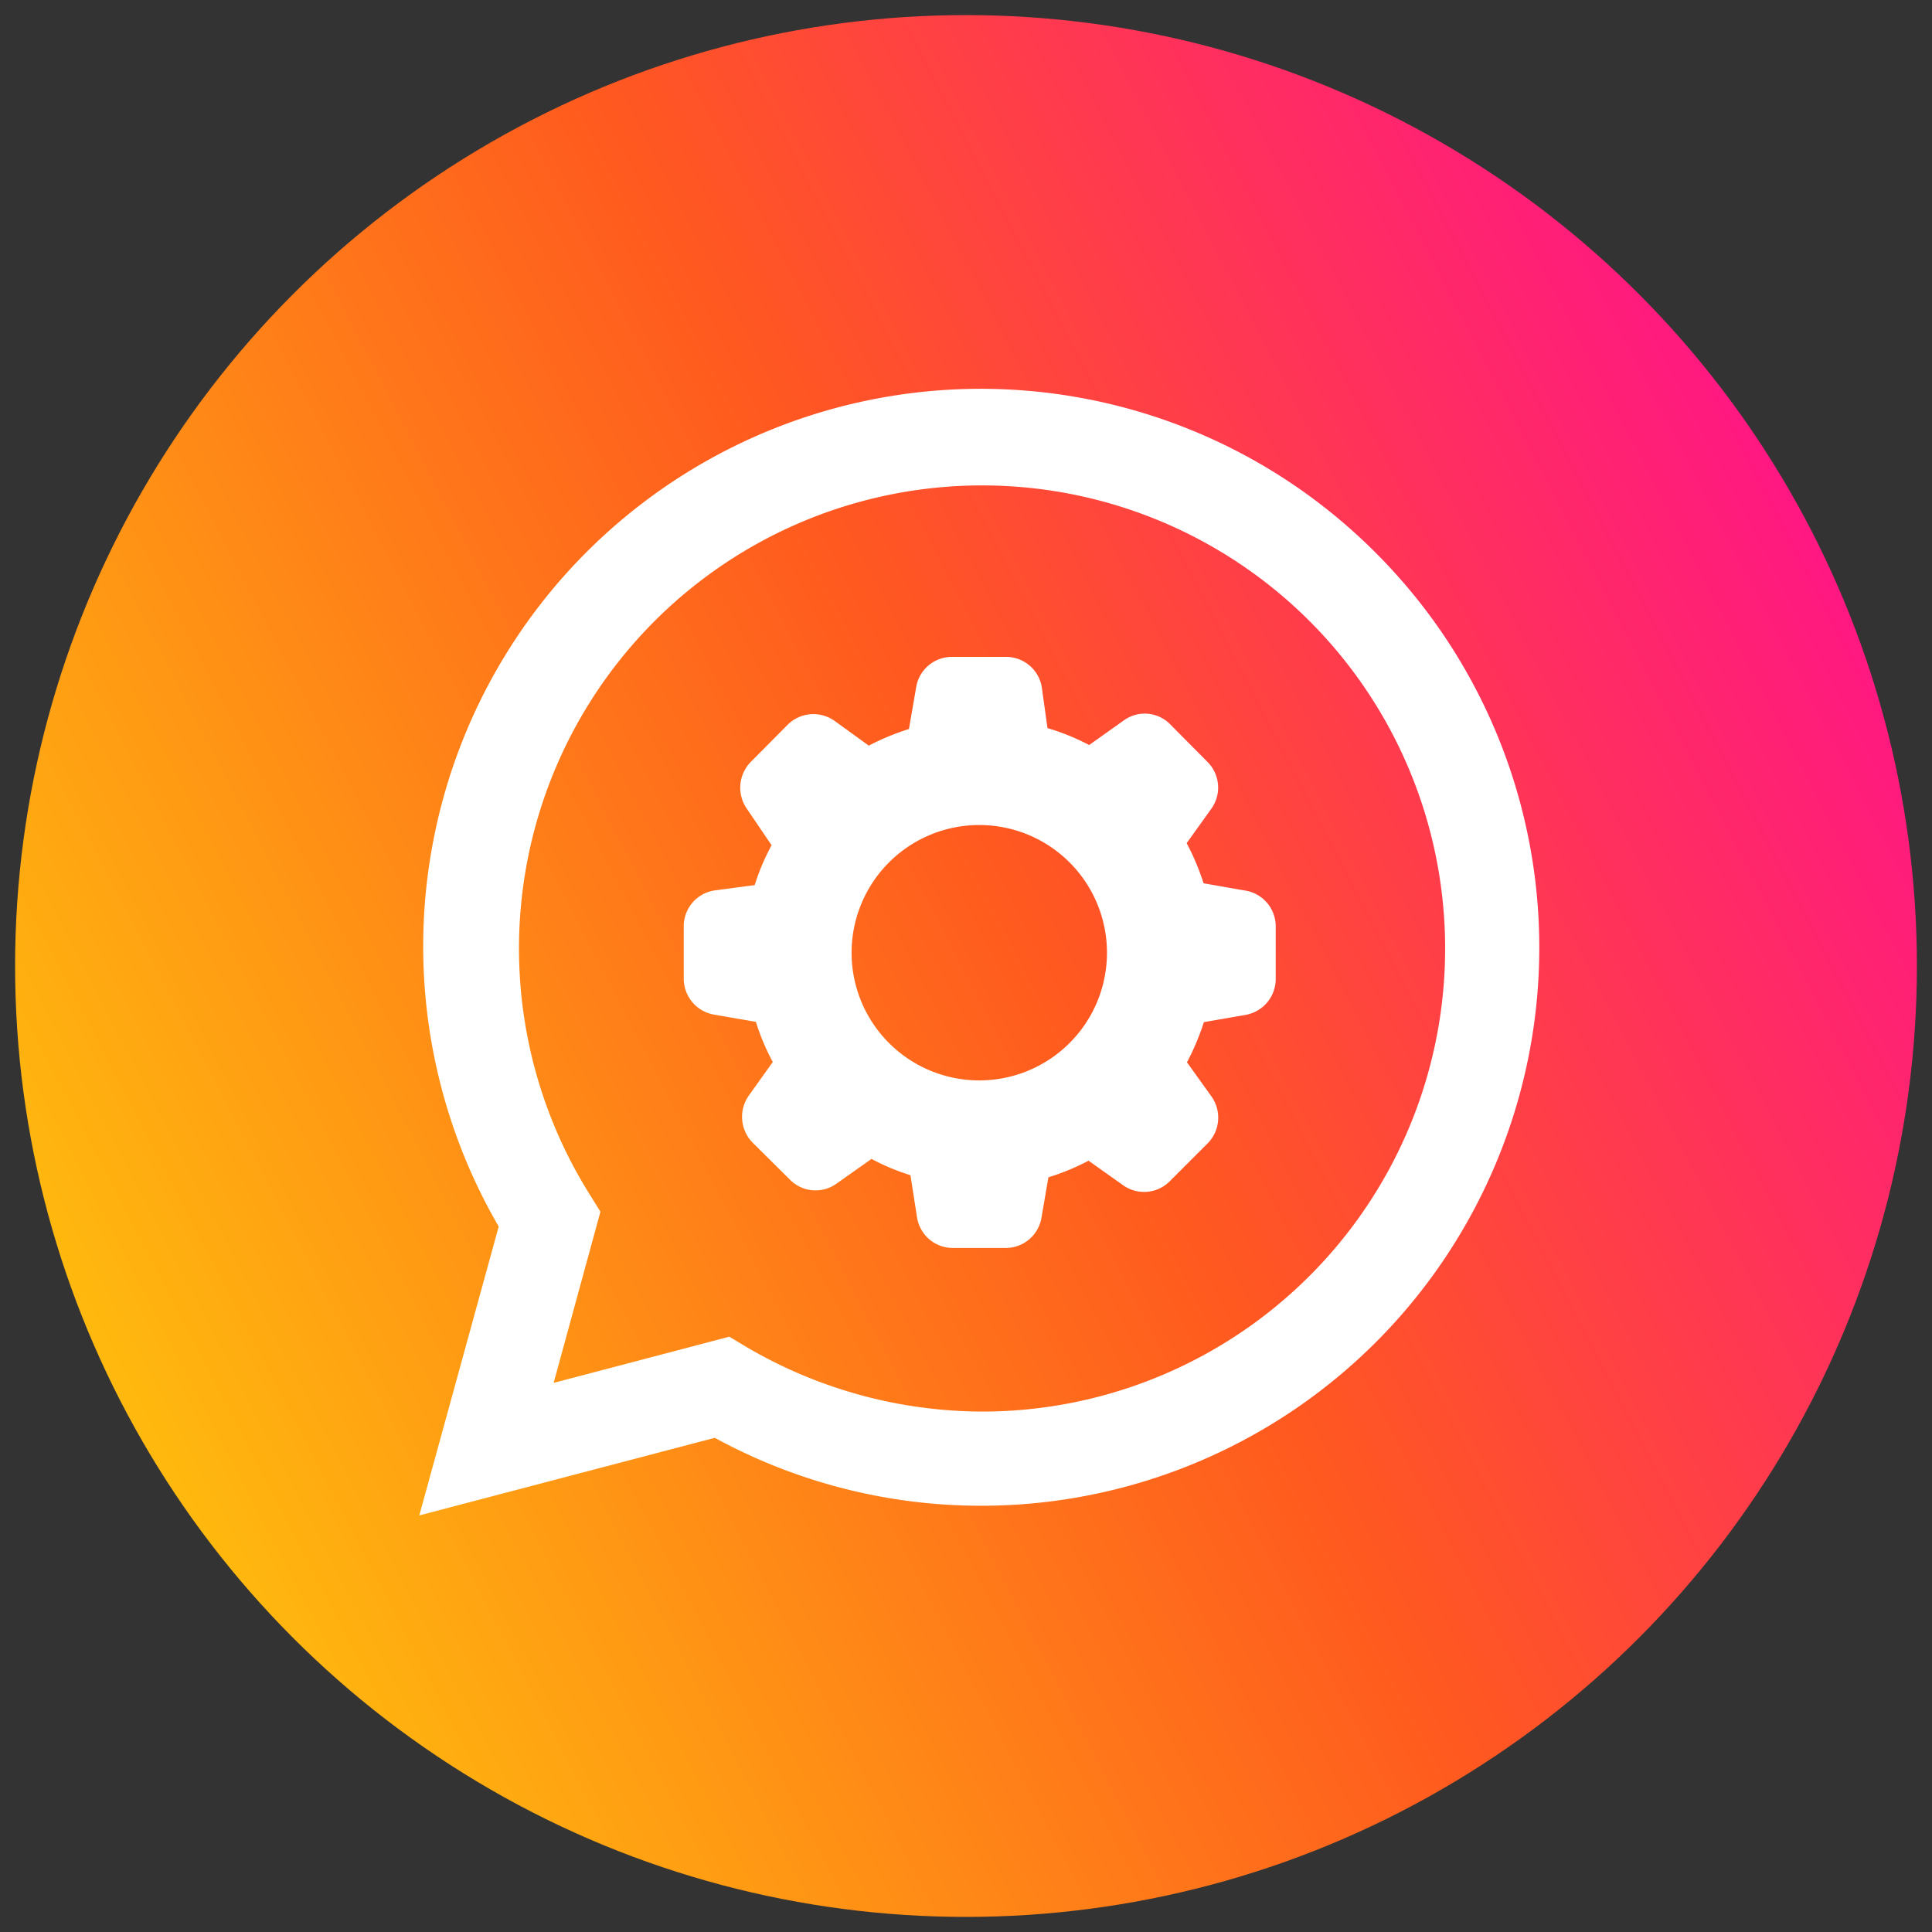
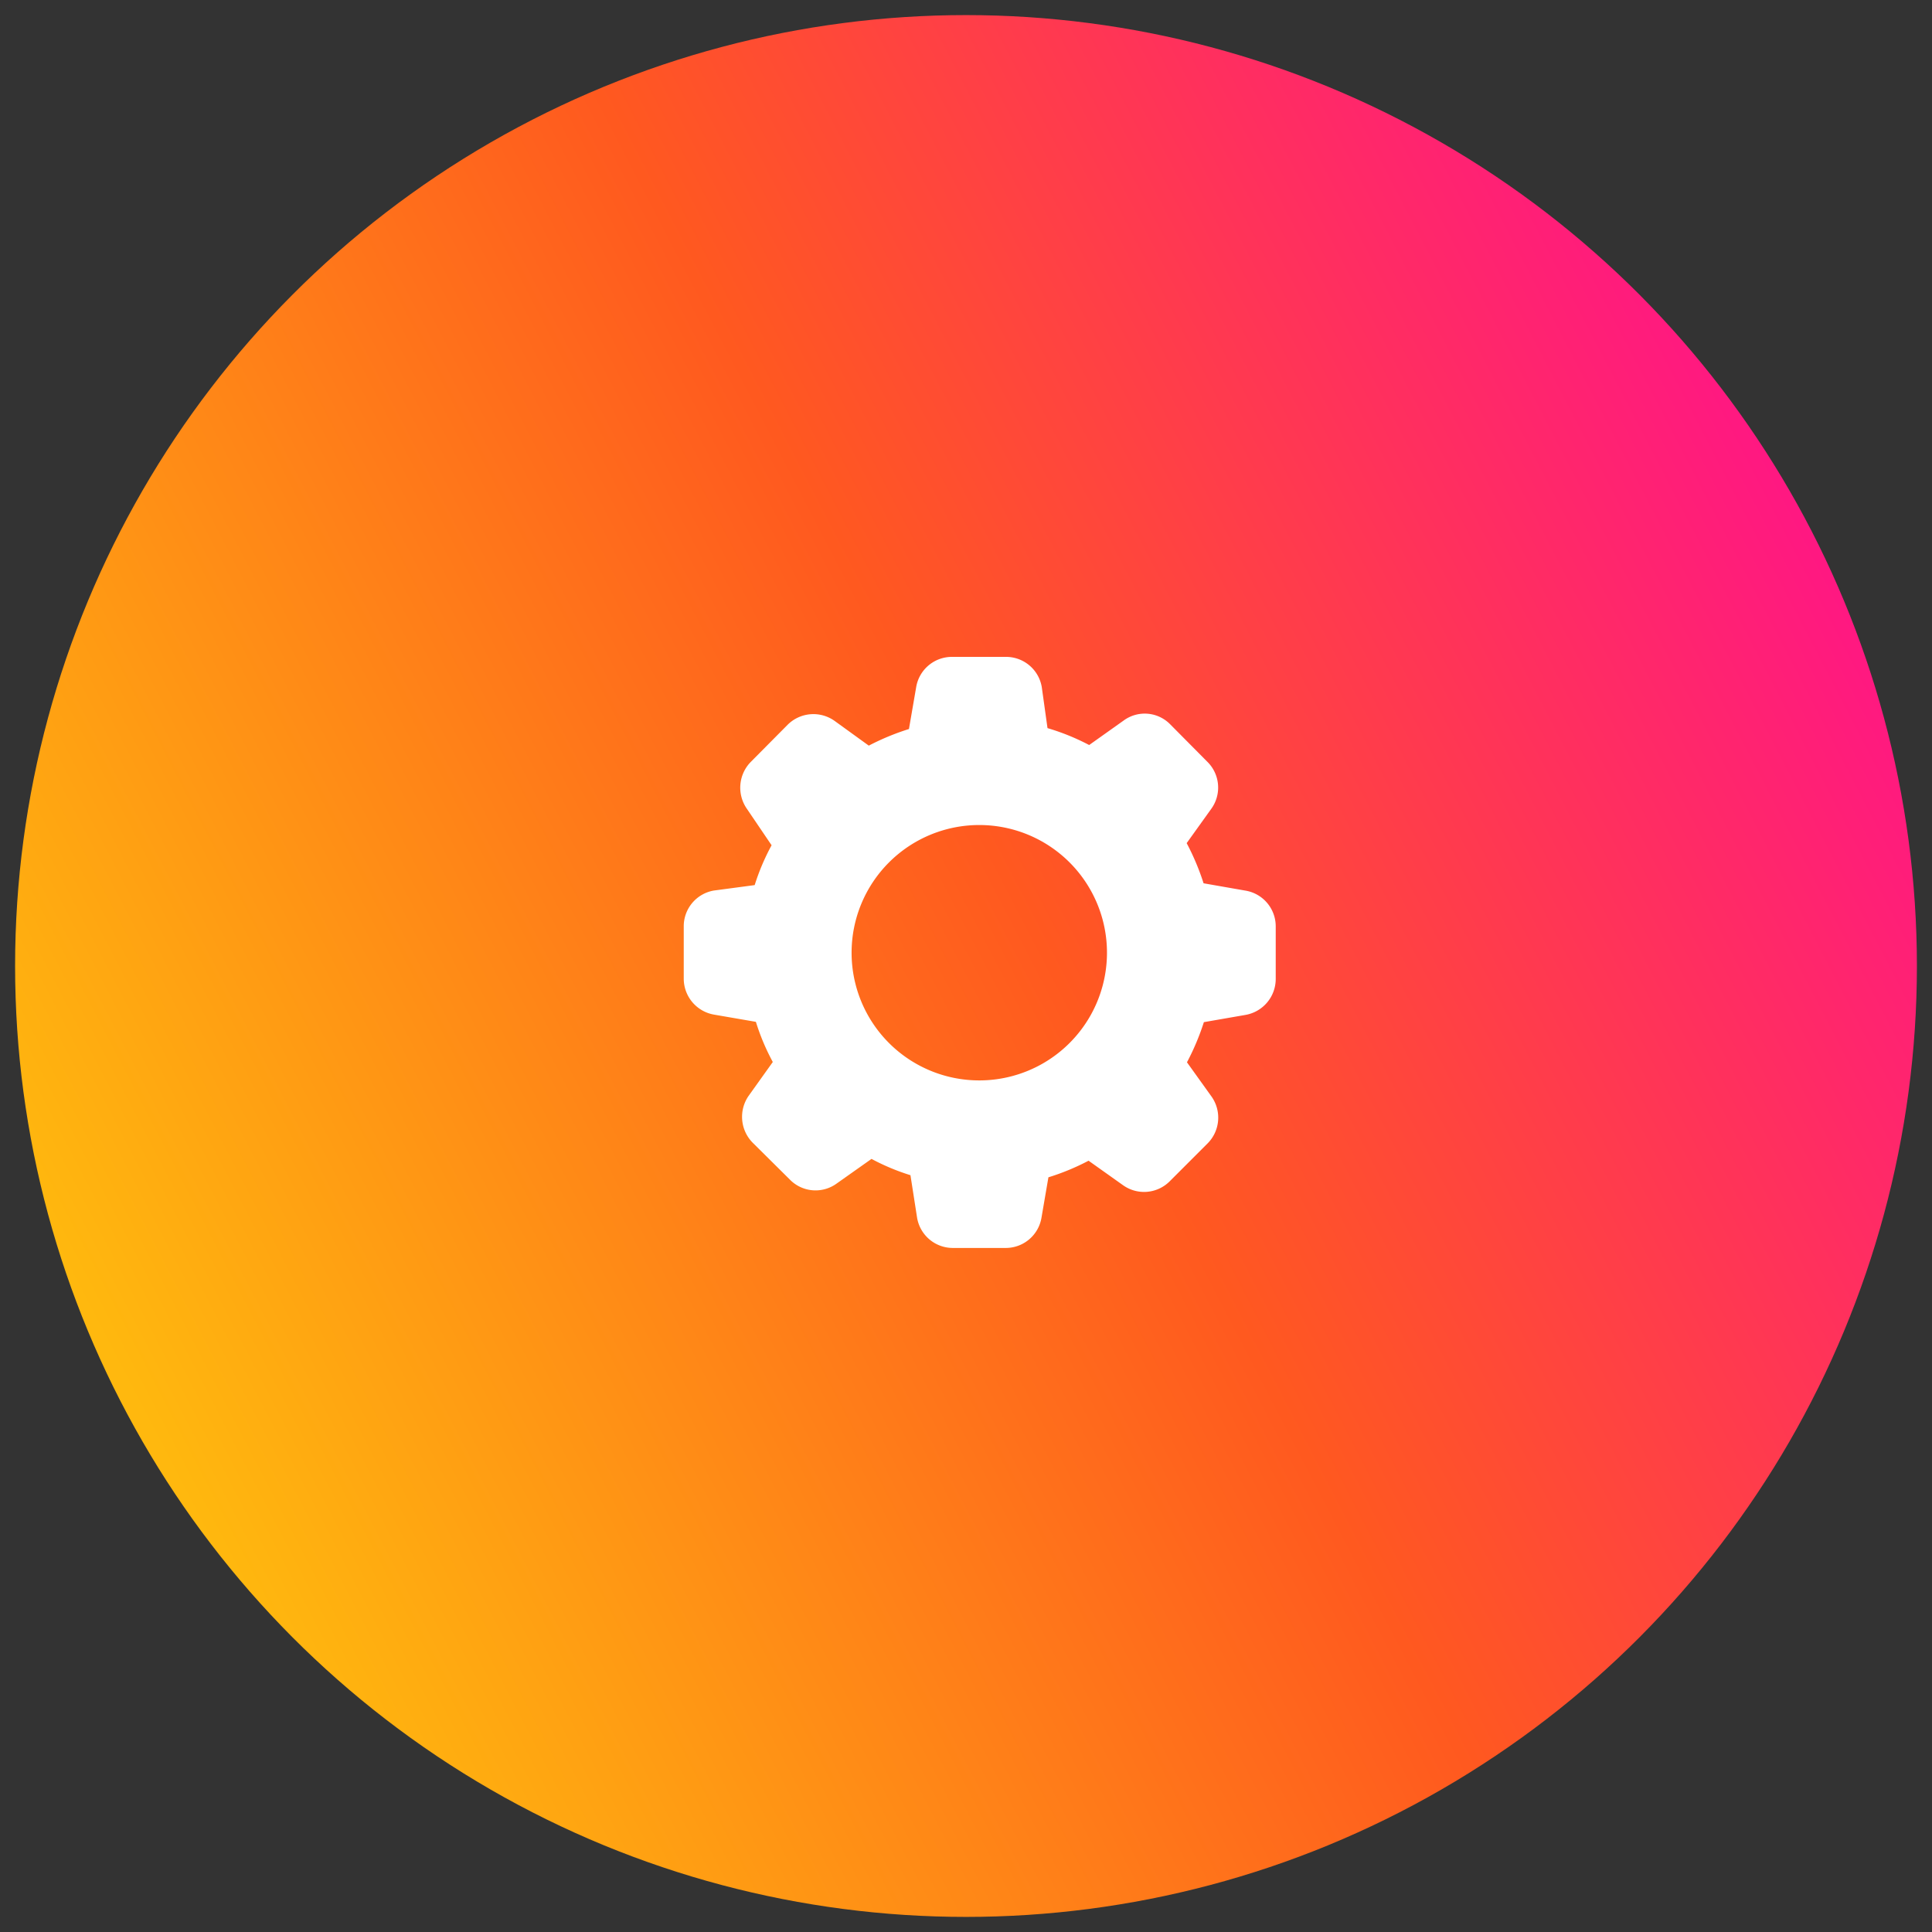
<svg xmlns="http://www.w3.org/2000/svg" id="Слой_2" data-name="Слой 2" viewBox="0 0 64 64">
  <rect x="0" y="0" width="64" height="64" fill="#333333" stroke="none" />
  <defs>
    <linearGradient id="Безымянный_градиент_21" x1="4.39" y1="46.33" x2="61.8" y2="16.53" gradientUnits="userSpaceOnUse">
      <stop offset="0" stop-color="#ffb80e" />
      <stop offset="0.52" stop-color="#ff591f" />
      <stop offset="1" stop-color="#ff1389" />
    </linearGradient>
  </defs>
  <title>Монтажная область 1</title>
  <circle cx="32" cy="32" r="31.5" style="fill:url(#Безымянный_градиент_21)" />
  <path d="M41.24,29.5l-1.37-.24a8.15,8.15,0,0,0-.56-1.33l.81-1.13A1.2,1.2,0,0,0,40,25.24L38.77,24a1.18,1.18,0,0,0-1.55-.13l-1.14.81a7.53,7.53,0,0,0-1.38-.56l-.19-1.36a1.2,1.2,0,0,0-1.2-1H31.55a1.2,1.2,0,0,0-1.2,1l-.24,1.39a8.1,8.1,0,0,0-1.33.55l-1.12-.81A1.21,1.21,0,0,0,26.1,24l-1.22,1.23a1.22,1.22,0,0,0-.14,1.56L25.56,28A7.41,7.41,0,0,0,25,29.32l-1.35.18a1.2,1.2,0,0,0-1,1.19v1.73a1.21,1.21,0,0,0,1,1.19l1.39.24a7.36,7.36,0,0,0,.56,1.33L24.8,36.3a1.22,1.22,0,0,0,.14,1.56l1.22,1.21a1.19,1.19,0,0,0,1.55.14l1.16-.82a7.32,7.32,0,0,0,1.29.54l.22,1.41a1.2,1.2,0,0,0,1.2,1H33.3a1.2,1.2,0,0,0,1.2-1L34.73,39a7.76,7.76,0,0,0,1.33-.55l1.14.81a1.2,1.2,0,0,0,1.55-.13L40,37.88a1.21,1.21,0,0,0,.13-1.56l-.81-1.13a8.15,8.15,0,0,0,.56-1.33l1.38-.24a1.21,1.21,0,0,0,1-1.19V30.69A1.2,1.2,0,0,0,41.24,29.5Zm-8.8,6.29a4.23,4.23,0,1,1,4.23-4.23h0A4.23,4.23,0,0,1,32.44,35.79Z" style="fill:#fff" />
-   <path d="M45.59,18.33a18.47,18.47,0,0,0-29.07,22.3L13.89,50.2l9.79-2.57a18.4,18.4,0,0,0,8.83,2.25h0A18.49,18.49,0,0,0,45.59,18.33ZM32.53,46.76h0a15.49,15.49,0,0,1-7.82-2.15l-.55-.33-5.82,1.53,1.55-5.67-.36-.58a15.34,15.34,0,1,1,13,7.2Z" style="fill:#fff" />
</svg>